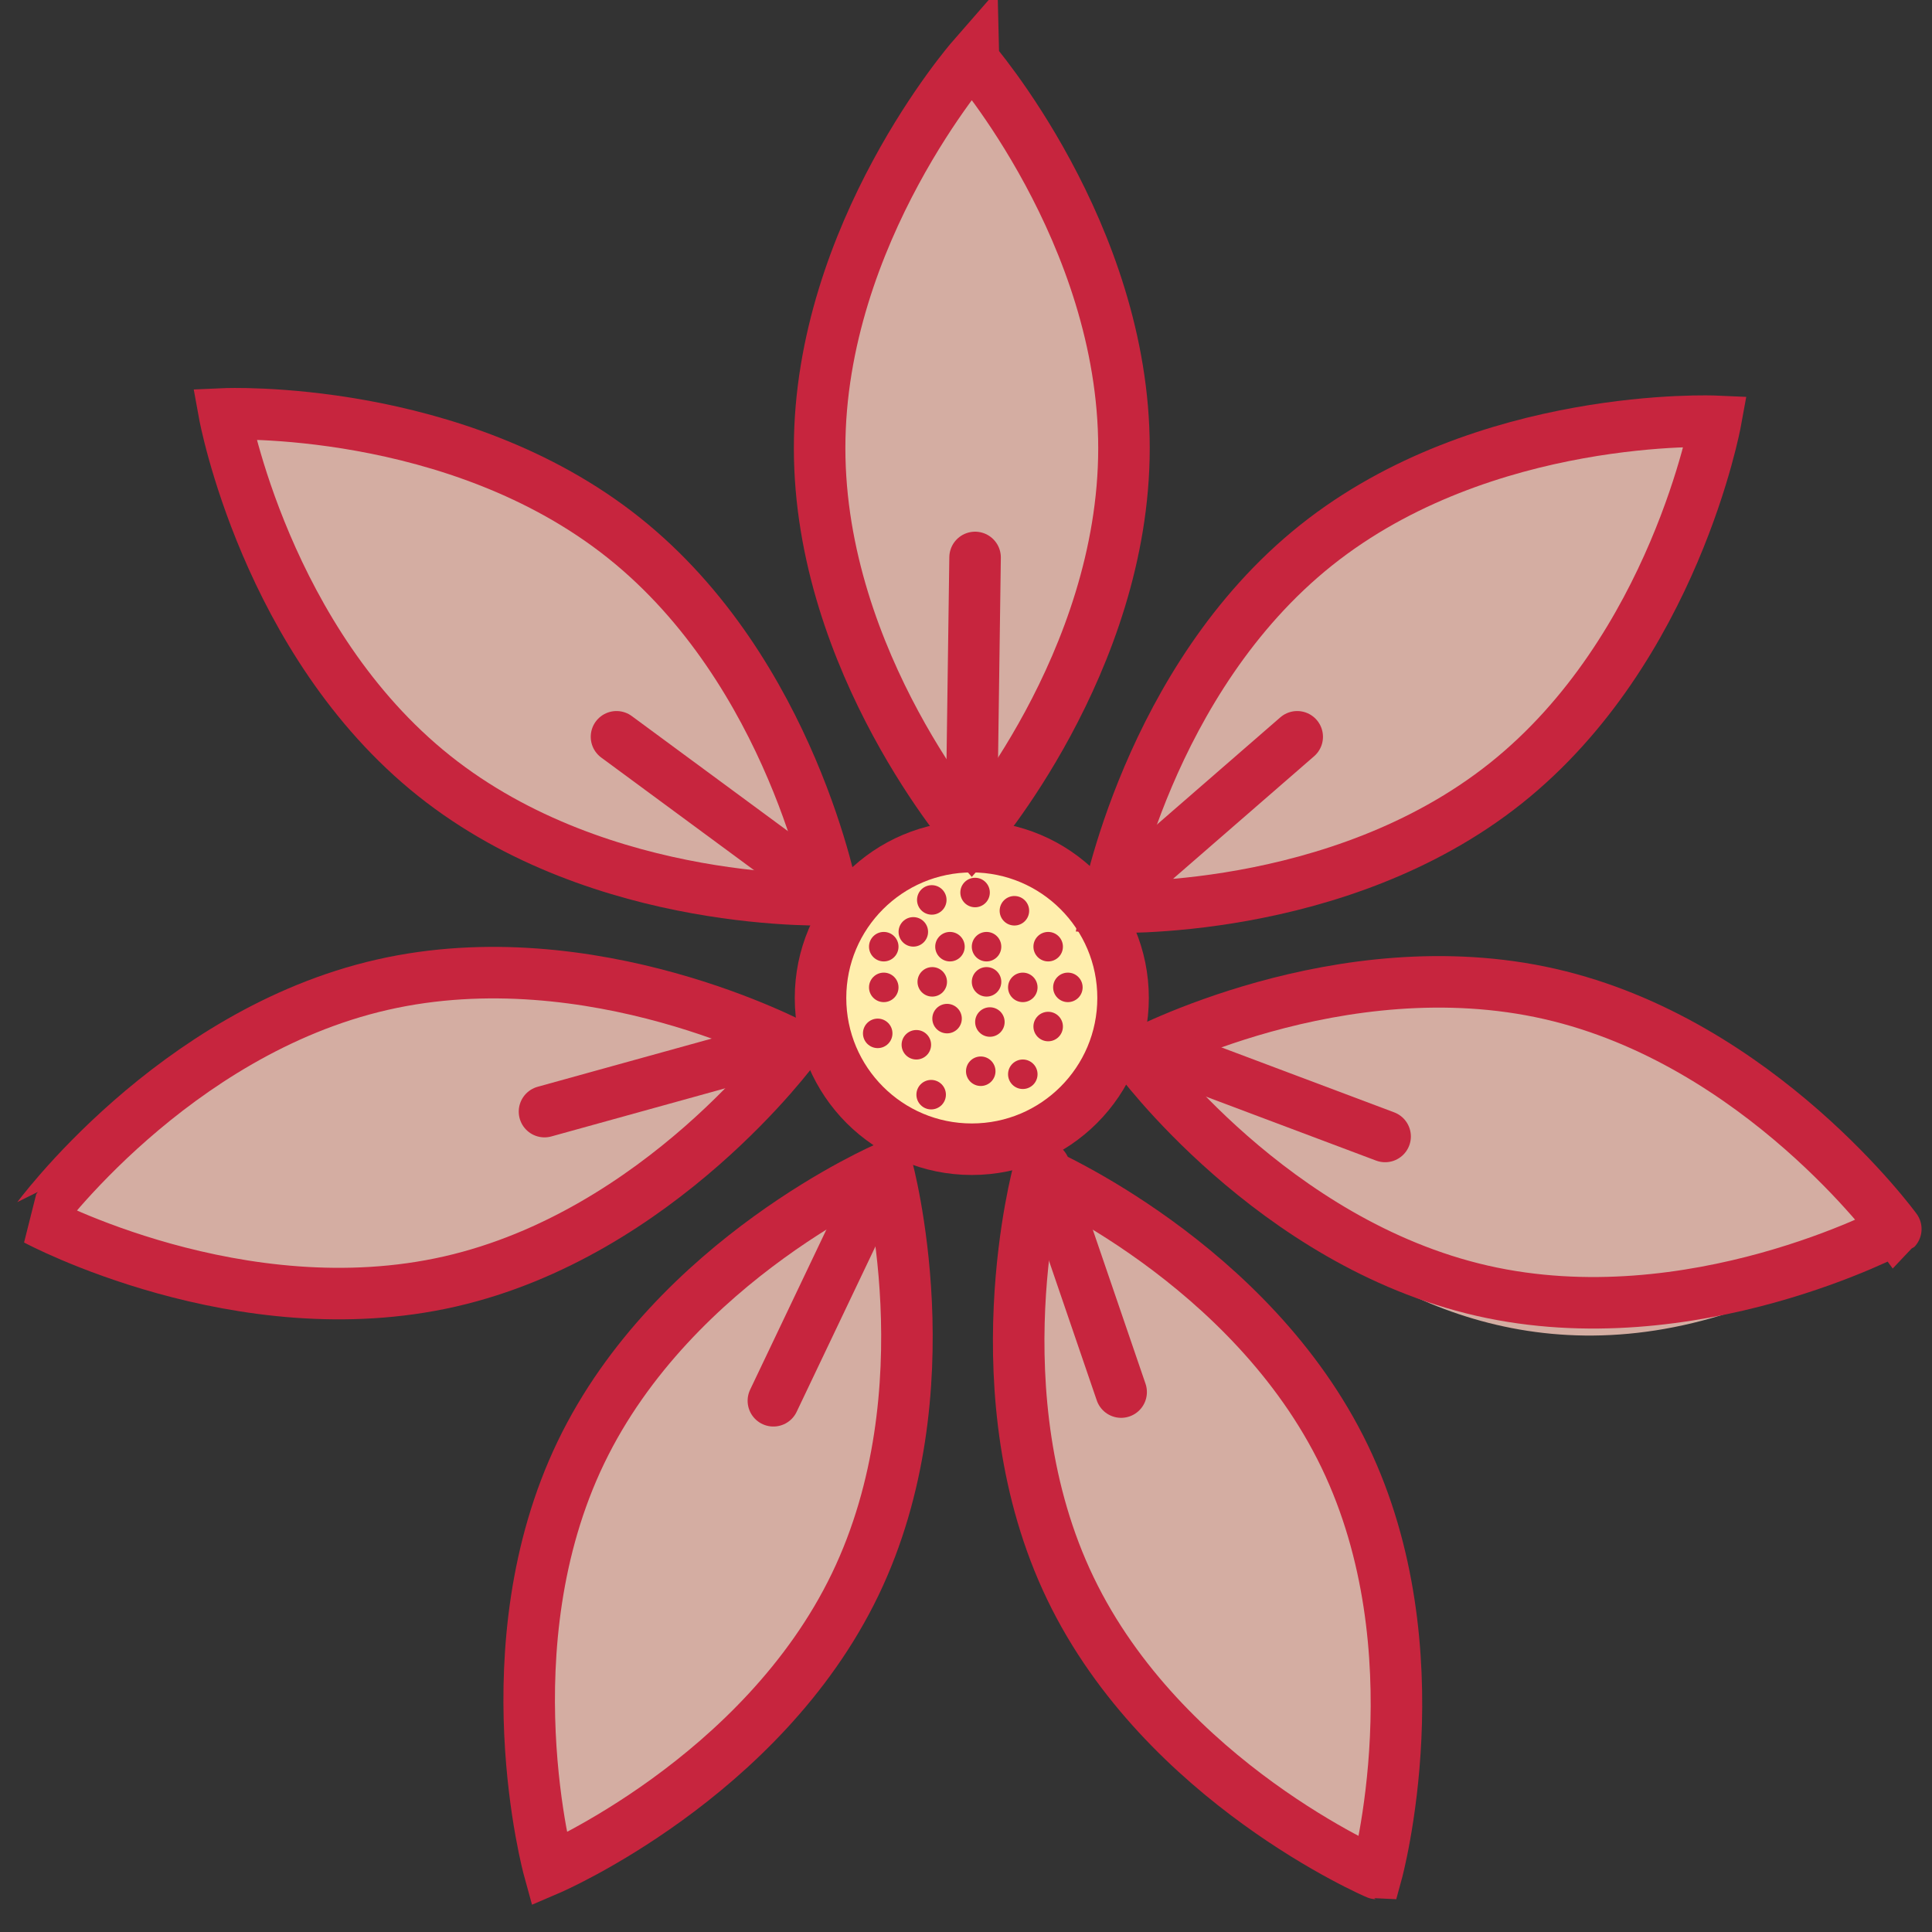
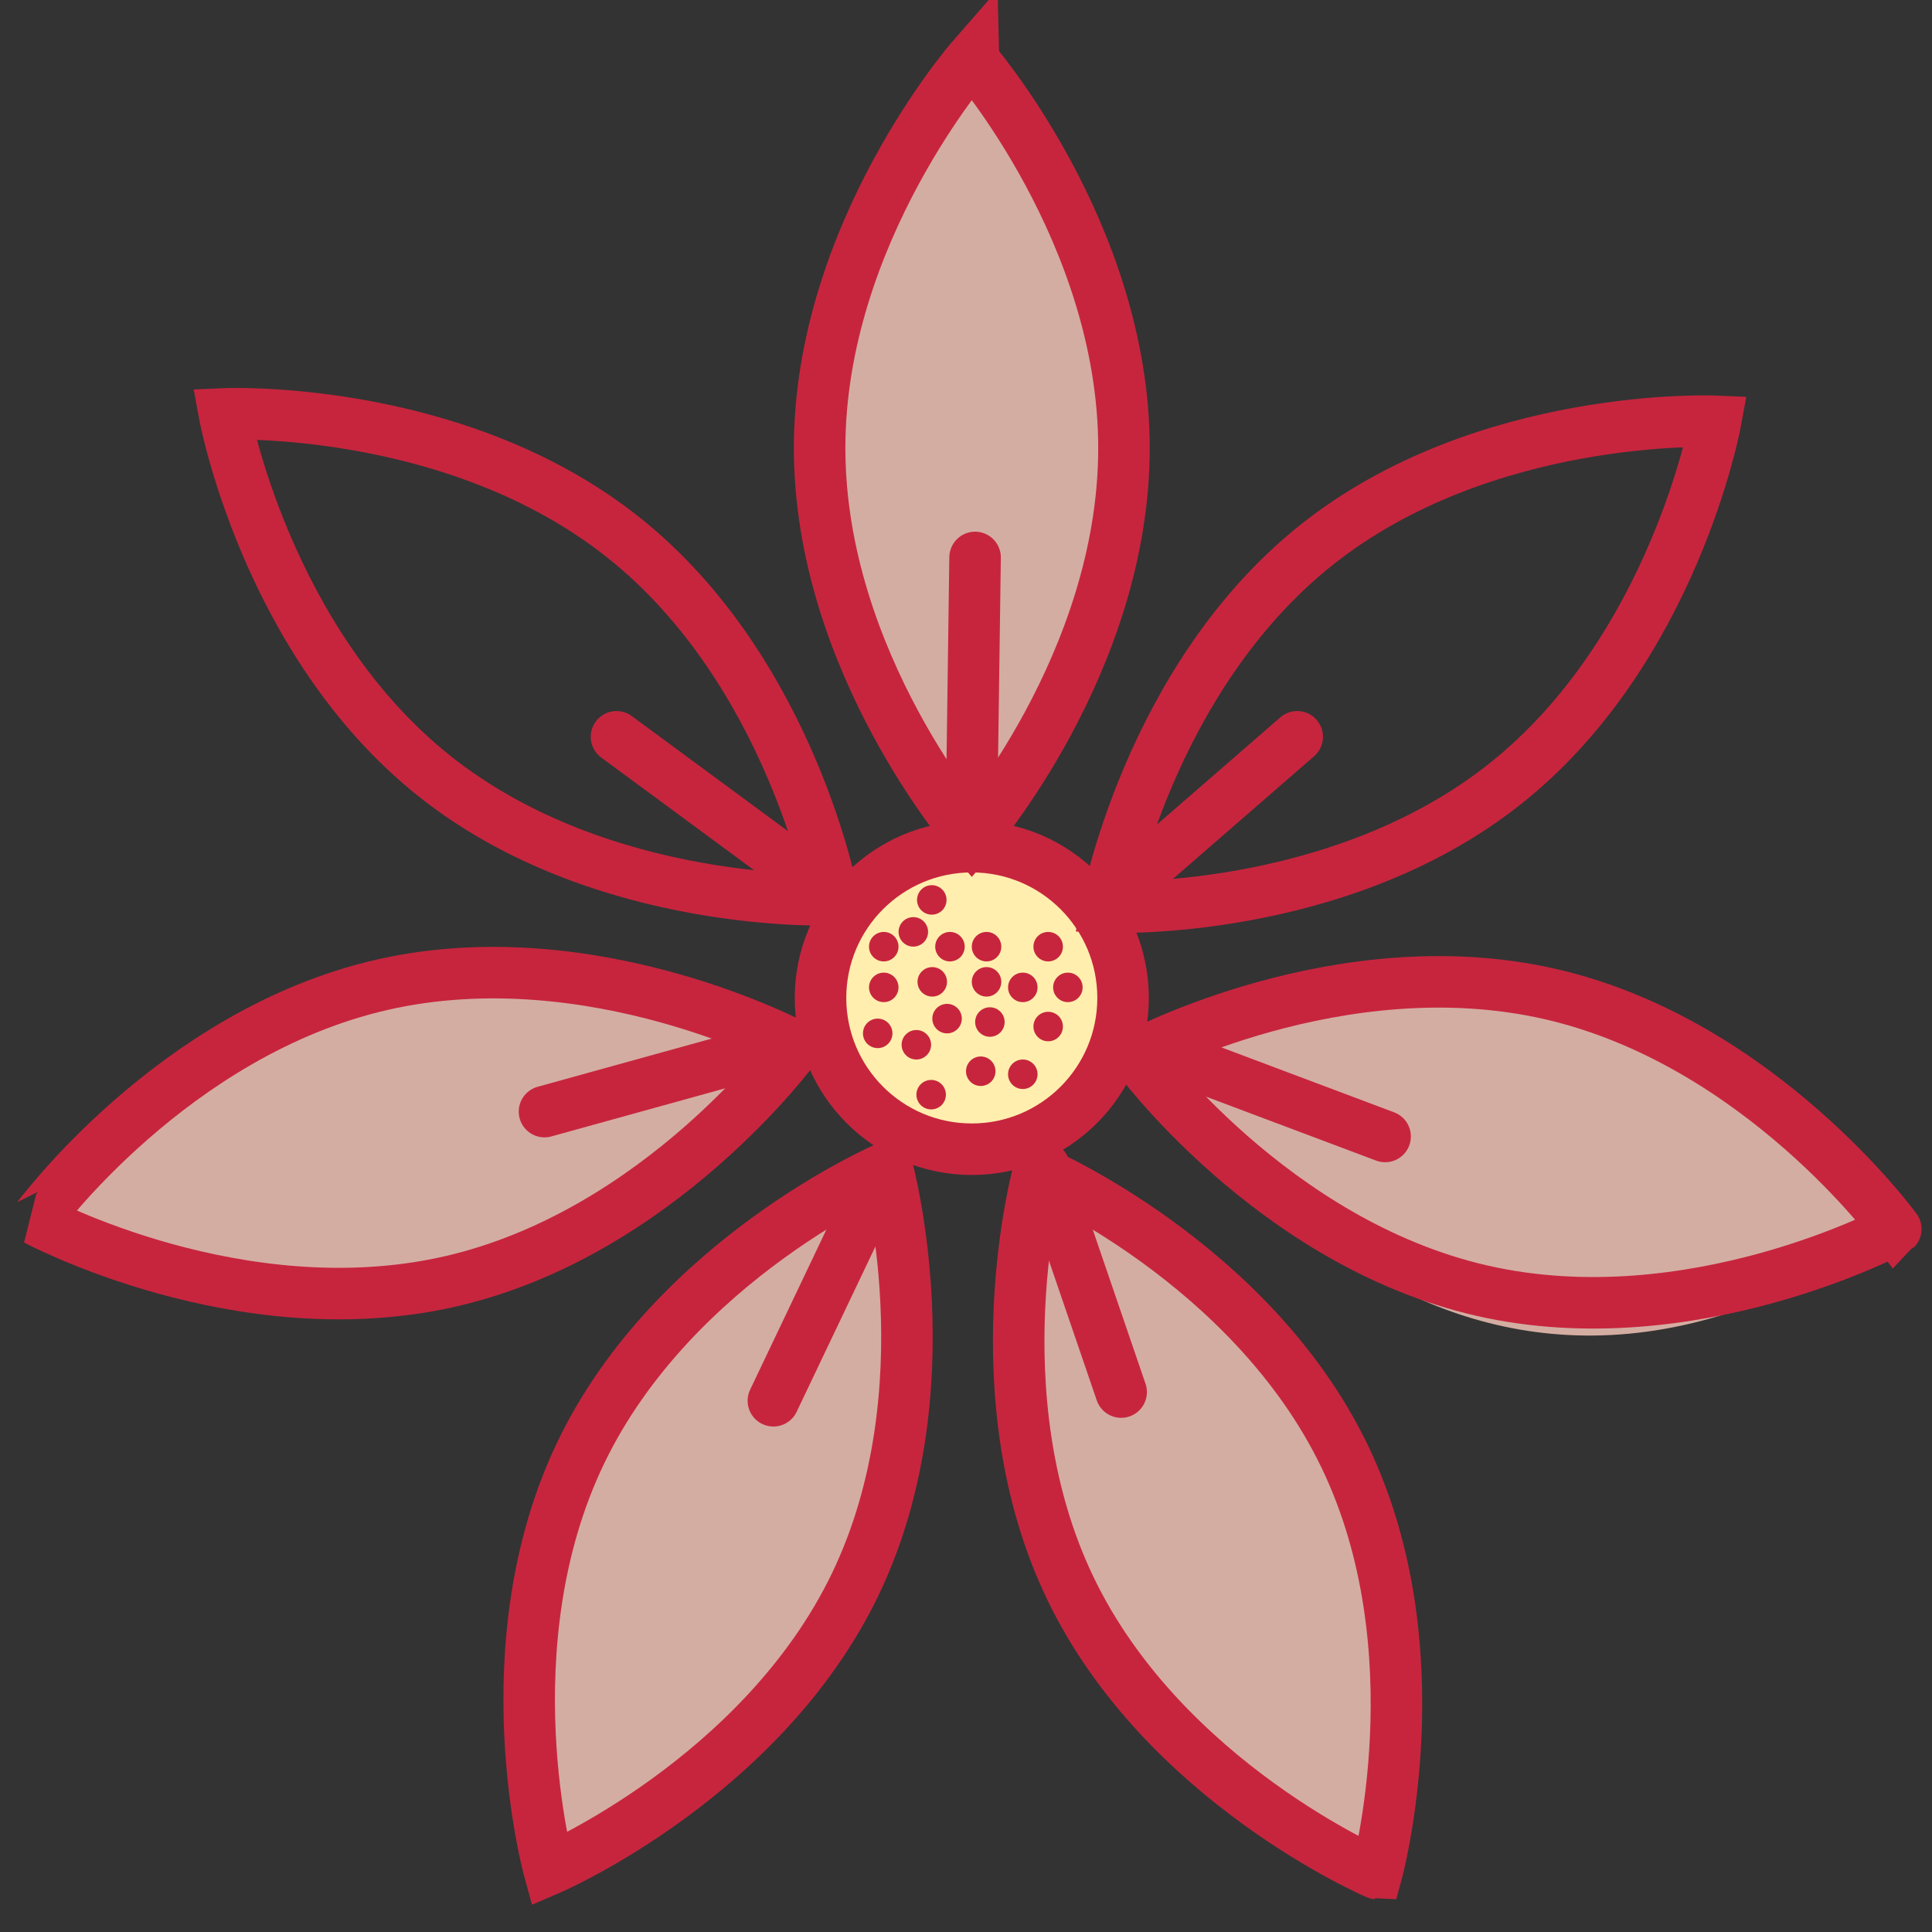
<svg xmlns="http://www.w3.org/2000/svg" id="Layer_1" style="enable-background:new 0 0 30 30;" version="1.1" viewBox="0 0 30 30" xml:space="preserve">
  <rect x="0" y="0" width="30" height="30" fill="#333333" stroke="none" />
  <style type="text/css">
	.st0{fill:#A14F4C;}
	.st1{fill:#F0C419;}
	.st2{fill:none;stroke:#000000;stroke-width:0.8;stroke-linecap:round;stroke-linejoin:round;stroke-miterlimit:10;}
</style>
  <g>
    <g>
      <path d="M14.921,1.353c0,0-4.745,4.709-0.084,11.194C14.871,12.543,21.143,7.847,14.921,1.353z" fill="#d4ada2" opacity="1" original-fill="#96ceb4" />
-       <path d="M3.904,6.766c0,0,0.649,6.653,8.62,7.142C12.542,13.879,12.869,6.051,3.904,6.766z" fill="#d4ada2" opacity="1" original-fill="#96ceb4" />
      <path d="M0.844,18.813c0,0,5.814,3.299,11.063-2.179C11.897,16.603,5.831,11.875,0.844,18.813z" fill="#d4ada2" opacity="1" original-fill="#96ceb4" />
      <path d="M8.661,28.618c0,0,6.229-2.425,5.297-9.954C13.928,18.652,6.431,20.37,8.661,28.618z" fill="#d4ada2" opacity="1" original-fill="#96ceb4" />
      <path d="M21.118,28.649c0,0,2.056-6.46-4.607-10.291C16.481,18.374,13.041,25.419,21.118,28.649z" fill="#d4ada2" opacity="1" original-fill="#96ceb4" />
-       <path d="M26.268,6.817c0,0-6.748-0.646-9.087,6.675C17.203,13.518,24.815,15.394,26.268,6.817z" fill="#d4ada2" opacity="1" original-fill="#96ceb4" />
      <path d="M29.438,19.084c0,0-4.548-6.016-11.452-2.638C17.983,16.479,22.241,23.971,29.438,19.084z" fill="#d4ada2" opacity="1" original-fill="#96ceb4" />
    </g>
    <ellipse cx="15.191" cy="15.5" rx="2.247" ry="2.345" fill="#ffeead" opacity="1" original-fill="#ffeead" />
    <g>
      <g>
        <g>
          <g>
            <path d="M17.453,6.958c0,3.341-2.363,6.05-2.363,6.05s-2.363-2.708-2.363-6.05s2.363-6.05,2.363-6.05       S17.453,3.617,17.453,6.958z" stroke="#c7253e" stroke-width="0.8px" stroke-linecap="round" original-stroke="#c7253e" fill="none" />
            <path d="M9.687,8.351c2.612,2.083,3.256,5.619,3.256,5.619s-3.591,0.159-6.203-1.924S3.484,6.427,3.484,6.427       S7.075,6.268,9.687,8.351z" stroke="#c7253e" stroke-width="0.8px" stroke-linecap="round" original-stroke="#c7253e" fill="none" />
            <path d="M5.935,15.291c3.257-0.743,6.424,0.958,6.424,0.958s-2.115,2.907-5.372,3.65       c-3.257,0.743-6.424-0.958-6.424-0.958S2.677,16.034,5.935,15.291z" stroke="#c7253e" stroke-width="0.8px" stroke-linecap="round" original-stroke="#c7253e" fill="none" />
            <path d="M9.021,22.552c1.45-3.01,4.754-4.425,4.754-4.425s0.954,3.466-0.496,6.476s-4.754,4.425-4.754,4.425       S7.571,25.562,9.021,22.552z" stroke="#c7253e" stroke-width="0.8px" stroke-linecap="round" original-stroke="#c7253e" fill="none" />
            <path d="M16.622,24.666c-1.45-3.01-0.496-6.476-0.496-6.476s3.304,1.415,4.754,4.425       c1.45,3.01,0.496,6.476,0.496,6.476S18.071,27.677,16.622,24.666z" stroke="#c7253e" stroke-width="0.8px" stroke-linecap="round" original-stroke="#c7253e" fill="none" />
            <path d="M23.014,20.042c-3.257-0.743-5.372-3.65-5.372-3.65s3.166-1.701,6.424-0.958       c3.257,0.743,5.372,3.65,5.372,3.65S26.271,20.785,23.014,20.042z" stroke="#c7253e" stroke-width="0.8px" stroke-linecap="round" original-stroke="#c7253e" fill="none" />
            <path d="M23.384,12.161c-2.612,2.083-6.203,1.924-6.203,1.924s0.644-3.536,3.256-5.619s6.203-1.924,6.203-1.924       S25.996,10.078,23.384,12.161z" stroke="#c7253e" stroke-width="0.8px" stroke-linecap="round" original-stroke="#c7253e" fill="none" />
          </g>
          <circle cx="15.09" cy="15.496" r="2.349" stroke="#c7253e" stroke-width="0.8px" stroke-linecap="round" original-stroke="#c7253e" fill="none" />
        </g>
-         <circle cx="15.141" cy="13.859" r="0.229" fill="#c7253e" opacity="1" original-fill="#c7253e" />
        <circle cx="14.751" cy="14.7" r="0.229" fill="#c7253e" opacity="1" original-fill="#c7253e" />
        <circle cx="16.582" cy="15.332" r="0.229" fill="#c7253e" opacity="1" original-fill="#c7253e" />
        <circle cx="13.629" cy="16.046" r="0.229" fill="#c7253e" opacity="1" original-fill="#c7253e" />
        <circle cx="15.371" cy="15.87" r="0.229" fill="#c7253e" opacity="1" original-fill="#c7253e" />
        <circle cx="15.882" cy="16.681" r="0.229" fill="#c7253e" opacity="1" original-fill="#c7253e" />
        <circle cx="15.319" cy="14.7" r="0.229" fill="#c7253e" opacity="1" original-fill="#c7253e" />
        <circle cx="15.319" cy="15.246" r="0.229" fill="#c7253e" opacity="1" original-fill="#c7253e" />
        <circle cx="15.882" cy="15.332" r="0.229" fill="#c7253e" opacity="1" original-fill="#c7253e" />
-         <ellipse cx="15.741" cy="14.141" rx="0.229" ry="0.229" transform="matrix(0.121 -0.993 0.993 0.121 -0.195 28.062)" fill="#c7253e" opacity="1" original-fill="#c7253e" />
        <ellipse cx="14.459" cy="13.973" rx="0.229" ry="0.229" transform="matrix(0.121 -0.993 0.993 0.121 -1.156 26.641)" fill="#c7253e" opacity="1" original-fill="#c7253e" />
        <circle cx="16.276" cy="15.94" r="0.229" fill="#c7253e" opacity="1" original-fill="#c7253e" />
        <circle cx="16.276" cy="14.7" r="0.229" fill="#c7253e" opacity="1" original-fill="#c7253e" />
        <circle cx="14.476" cy="15.246" r="0.229" fill="#c7253e" opacity="1" original-fill="#c7253e" />
        <circle cx="14.706" cy="15.817" r="0.229" fill="#c7253e" opacity="1" original-fill="#c7253e" />
        <circle cx="14.229" cy="16.223" r="0.229" fill="#c7253e" opacity="1" original-fill="#c7253e" />
        <circle cx="14.182" cy="14.47" r="0.229" fill="#c7253e" opacity="1" original-fill="#c7253e" />
        <circle cx="13.723" cy="14.7" r="0.229" fill="#c7253e" opacity="1" original-fill="#c7253e" />
        <circle cx="15.229" cy="16.634" r="0.229" fill="#c7253e" opacity="1" original-fill="#c7253e" />
        <circle cx="14.459" cy="16.998" r="0.229" fill="#c7253e" opacity="1" original-fill="#c7253e" />
        <circle cx="13.723" cy="15.332" r="0.229" fill="#c7253e" opacity="1" original-fill="#c7253e" />
      </g>
      <line x1="15.09" x2="15.141" y1="12.344" y2="8.656" stroke="#c7253e" stroke-width="0.8px" stroke-linecap="round" original-stroke="#c7253e" fill="none" />
      <line x1="12.542" x2="9.573" y1="13.629" y2="11.441" stroke="#c7253e" stroke-width="0.8px" stroke-linecap="round" original-stroke="#c7253e" fill="none" />
      <line x1="12.009" x2="8.455" y1="16.277" y2="17.261" stroke="#c7253e" stroke-width="0.8px" stroke-linecap="round" original-stroke="#c7253e" fill="none" />
      <line x1="13.595" x2="12.009" y1="18.422" y2="21.751" stroke="#c7253e" stroke-width="0.8px" stroke-linecap="round" original-stroke="#c7253e" fill="none" />
      <line x1="16.215" x2="17.409" y1="18.127" y2="21.616" stroke="#c7253e" stroke-width="0.8px" stroke-linecap="round" original-stroke="#c7253e" fill="none" />
      <line x1="18.056" x2="21.508" y1="16.349" y2="17.647" stroke="#c7253e" stroke-width="0.8px" stroke-linecap="round" original-stroke="#c7253e" fill="none" />
      <line x1="17.359" x2="20.143" y1="13.86" y2="11.441" stroke="#c7253e" stroke-width="0.8px" stroke-linecap="round" original-stroke="#c7253e" fill="none" />
    </g>
  </g>
</svg>